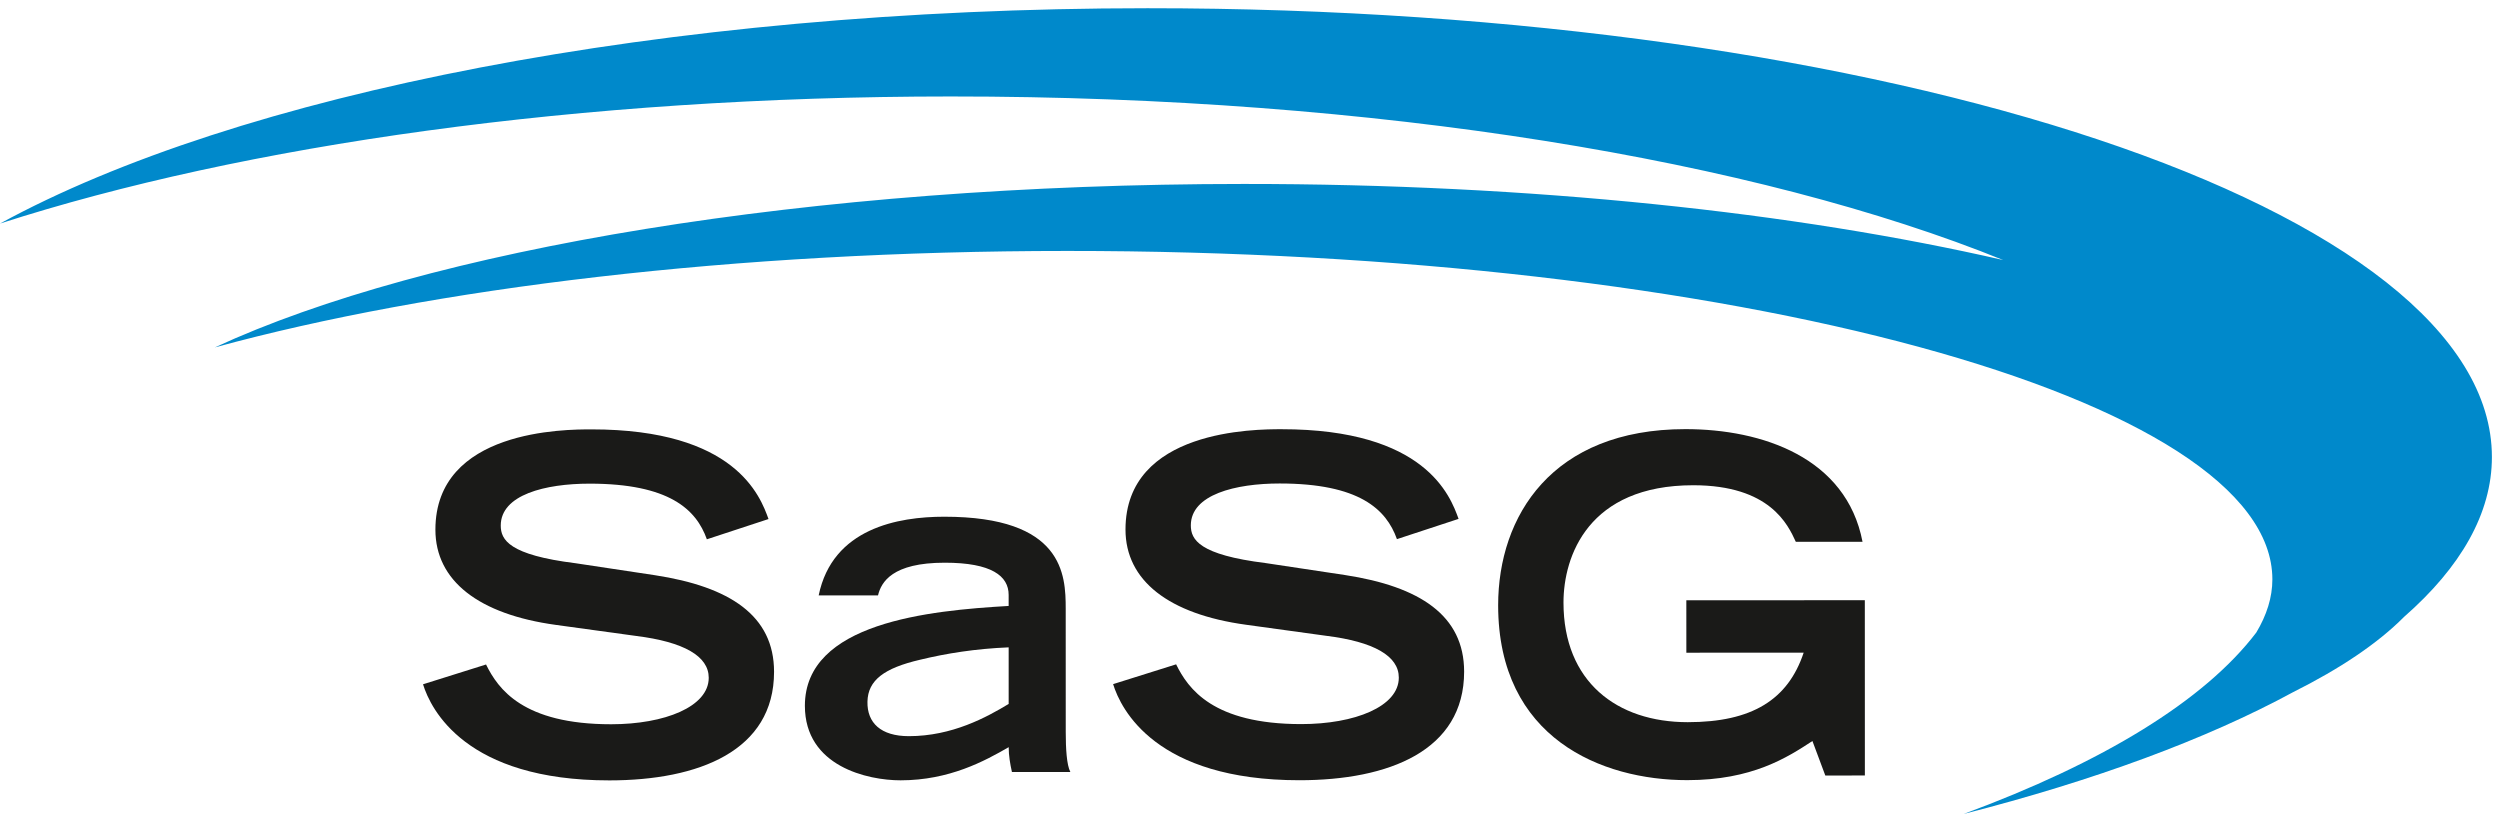
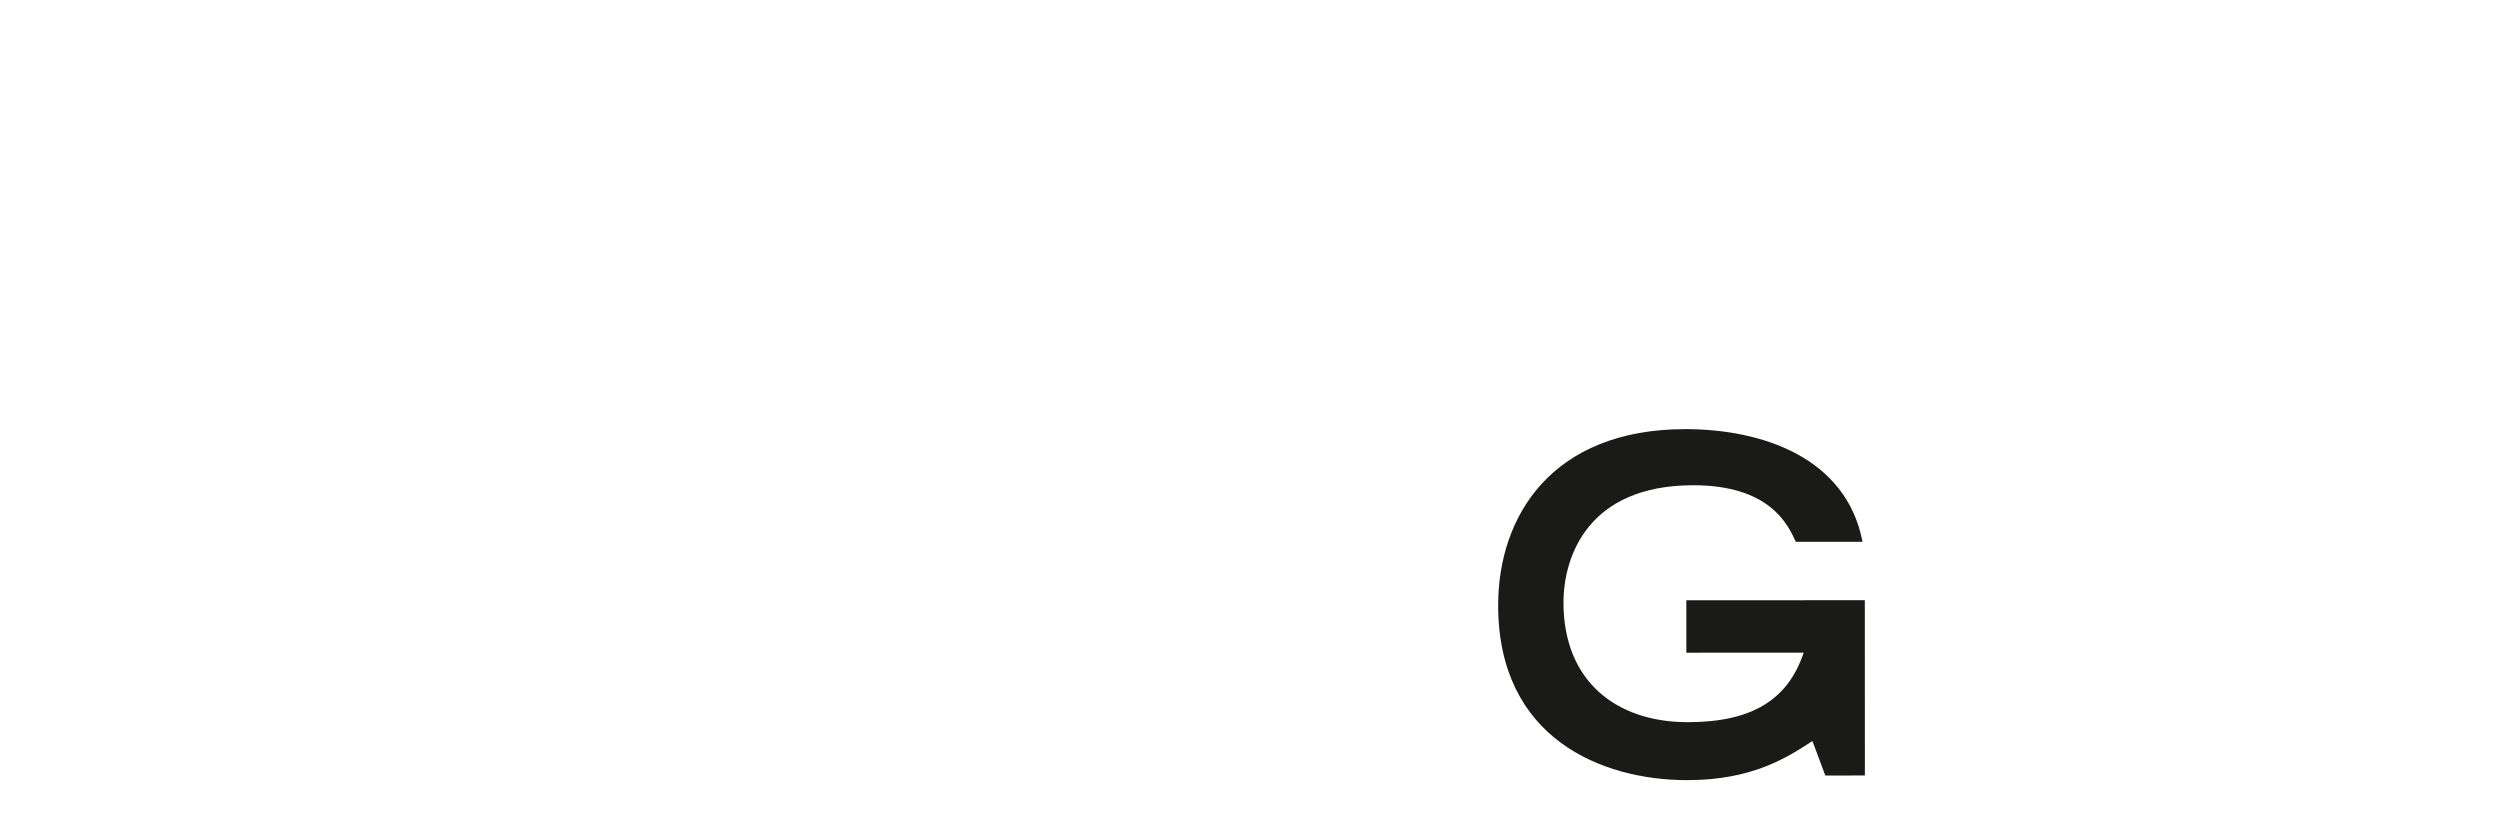
<svg xmlns="http://www.w3.org/2000/svg" width="172px" height="56px" viewBox="0 0 172 56" version="1.1">
  <title>Logo</title>
  <desc>Created with Sketch.</desc>
  <defs />
  <g id="Page-1" stroke="none" stroke-width="1" fill="none" fill-rule="evenodd">
    <g id="Logo">
      <path d="M128.303,53.354 L125.581,53.355 L124.695,50.982 C122.954,52.122 120.55,53.673 116.085,53.674 C110.198,53.675 103.076,50.796 103.073,41.649 C103.072,35.509 106.775,29.526 115.953,29.524 C121.238,29.522 127.031,31.483 128.142,37.275 L123.552,37.276 C123.012,36.105 121.778,33.384 116.492,33.385 C109.275,33.387 107.568,38.261 107.568,41.458 C107.57,46.903 111.241,49.687 116.117,49.686 C120.549,49.685 123.015,48.133 124.092,44.904 L116.021,44.906 L116.02,41.298 L128.3,41.295 L128.303,53.354 Z" id="Fill-4" fill="#1A1A18" />
-       <path d="M88.036,33.264 C84.998,33.265 81.929,34.025 81.929,36.147 C81.929,37.127 82.498,38.172 87.087,38.741 L92.533,39.562 C97.693,40.353 100.731,42.346 100.732,46.208 C100.733,51.652 95.544,53.679 89.403,53.68 C79.527,53.682 77.12,48.809 76.582,47.068 L80.917,45.706 C81.741,47.384 83.45,49.819 89.529,49.818 C93.2,49.817 96.239,48.614 96.238,46.62 C96.238,45.133 94.527,44.151 91.235,43.742 L85.729,42.983 C80.412,42.256 77.434,39.946 77.434,36.432 C77.432,29.533 86.391,29.531 88.163,29.53 C98.071,29.528 99.78,34.116 100.35,35.699 L96.109,37.093 C95.38,35.037 93.514,33.263 88.036,33.264 Z" id="Fill-3" fill="#1A1A18" />
-       <path d="M69.396,44.538 C67.119,44.632 65.123,44.949 63.289,45.393 C60.851,45.964 59.712,46.787 59.681,48.274 C59.65,49.731 60.6,50.648 62.531,50.648 C65.506,50.647 67.879,49.349 69.396,48.431 L69.396,44.538 Z M73.323,50.36 C73.324,51.5 73.387,52.639 73.641,53.114 L69.621,53.115 C69.494,52.545 69.398,51.976 69.398,51.405 C67.753,52.356 65.316,53.685 61.96,53.686 C59.713,53.687 55.377,52.739 55.376,48.56 C55.375,42.831 63.921,42.006 69.395,41.689 L69.395,40.929 C69.395,39.631 68.226,38.713 64.996,38.714 C61.388,38.715 60.629,40.044 60.407,40.963 L56.325,40.964 C57.273,36.343 61.797,35.55 64.962,35.55 C73.162,35.548 73.321,39.535 73.321,41.878 L73.323,50.36 L73.323,50.36 Z" id="Fill-2" fill="#1A1A18" />
-       <path d="M48.632,37.104 C47.903,35.047 46.035,33.274 40.559,33.275 C37.52,33.276 34.451,34.037 34.452,36.159 C34.452,37.138 35.021,38.183 39.611,38.752 L45.056,39.574 C50.217,40.364 53.255,42.357 53.255,46.219 C53.257,51.664 48.066,53.689 41.925,53.691 C32.05,53.693 29.643,48.82 29.104,47.079 L33.44,45.717 C34.265,47.395 35.973,49.831 42.051,49.829 C45.723,49.828 48.761,48.625 48.761,46.631 C48.76,45.144 47.051,44.163 43.759,43.752 L38.251,42.994 C32.933,42.267 29.957,39.957 29.956,36.443 C29.955,29.544 38.914,29.541 40.686,29.541 C50.592,29.539 52.303,34.127 52.874,35.71 L48.632,37.104" id="Fill-1" fill="#1A1A18" />
-       <path d="M78.949,0.566 C45.526,0.574 16.246,6.503 0,15.381 C16.737,9.984 39.86,6.643 65.402,6.637 C94.745,6.63 120.877,11.032 137.823,17.892 C123.559,14.615 105.374,12.651 85.56,12.656 C55.595,12.663 29.345,17.164 14.777,23.903 C29.782,19.806 50.512,17.27 73.414,17.265 C119.208,17.254 156.336,27.372 156.339,39.86 C156.339,41.107 155.947,42.327 155.233,43.518 C151.665,48.212 144.659,52.473 135.102,56 C144.1,53.699 151.796,50.858 157.76,47.623 C160.999,46.005 163.585,44.268 165.4,42.441 C169.302,39.023 171.444,35.315 171.443,31.44 C171.439,14.377 130.029,0.555 78.949,0.566 Z" id="Fill-6" fill="#0089CB" />
    </g>
  </g>
</svg>